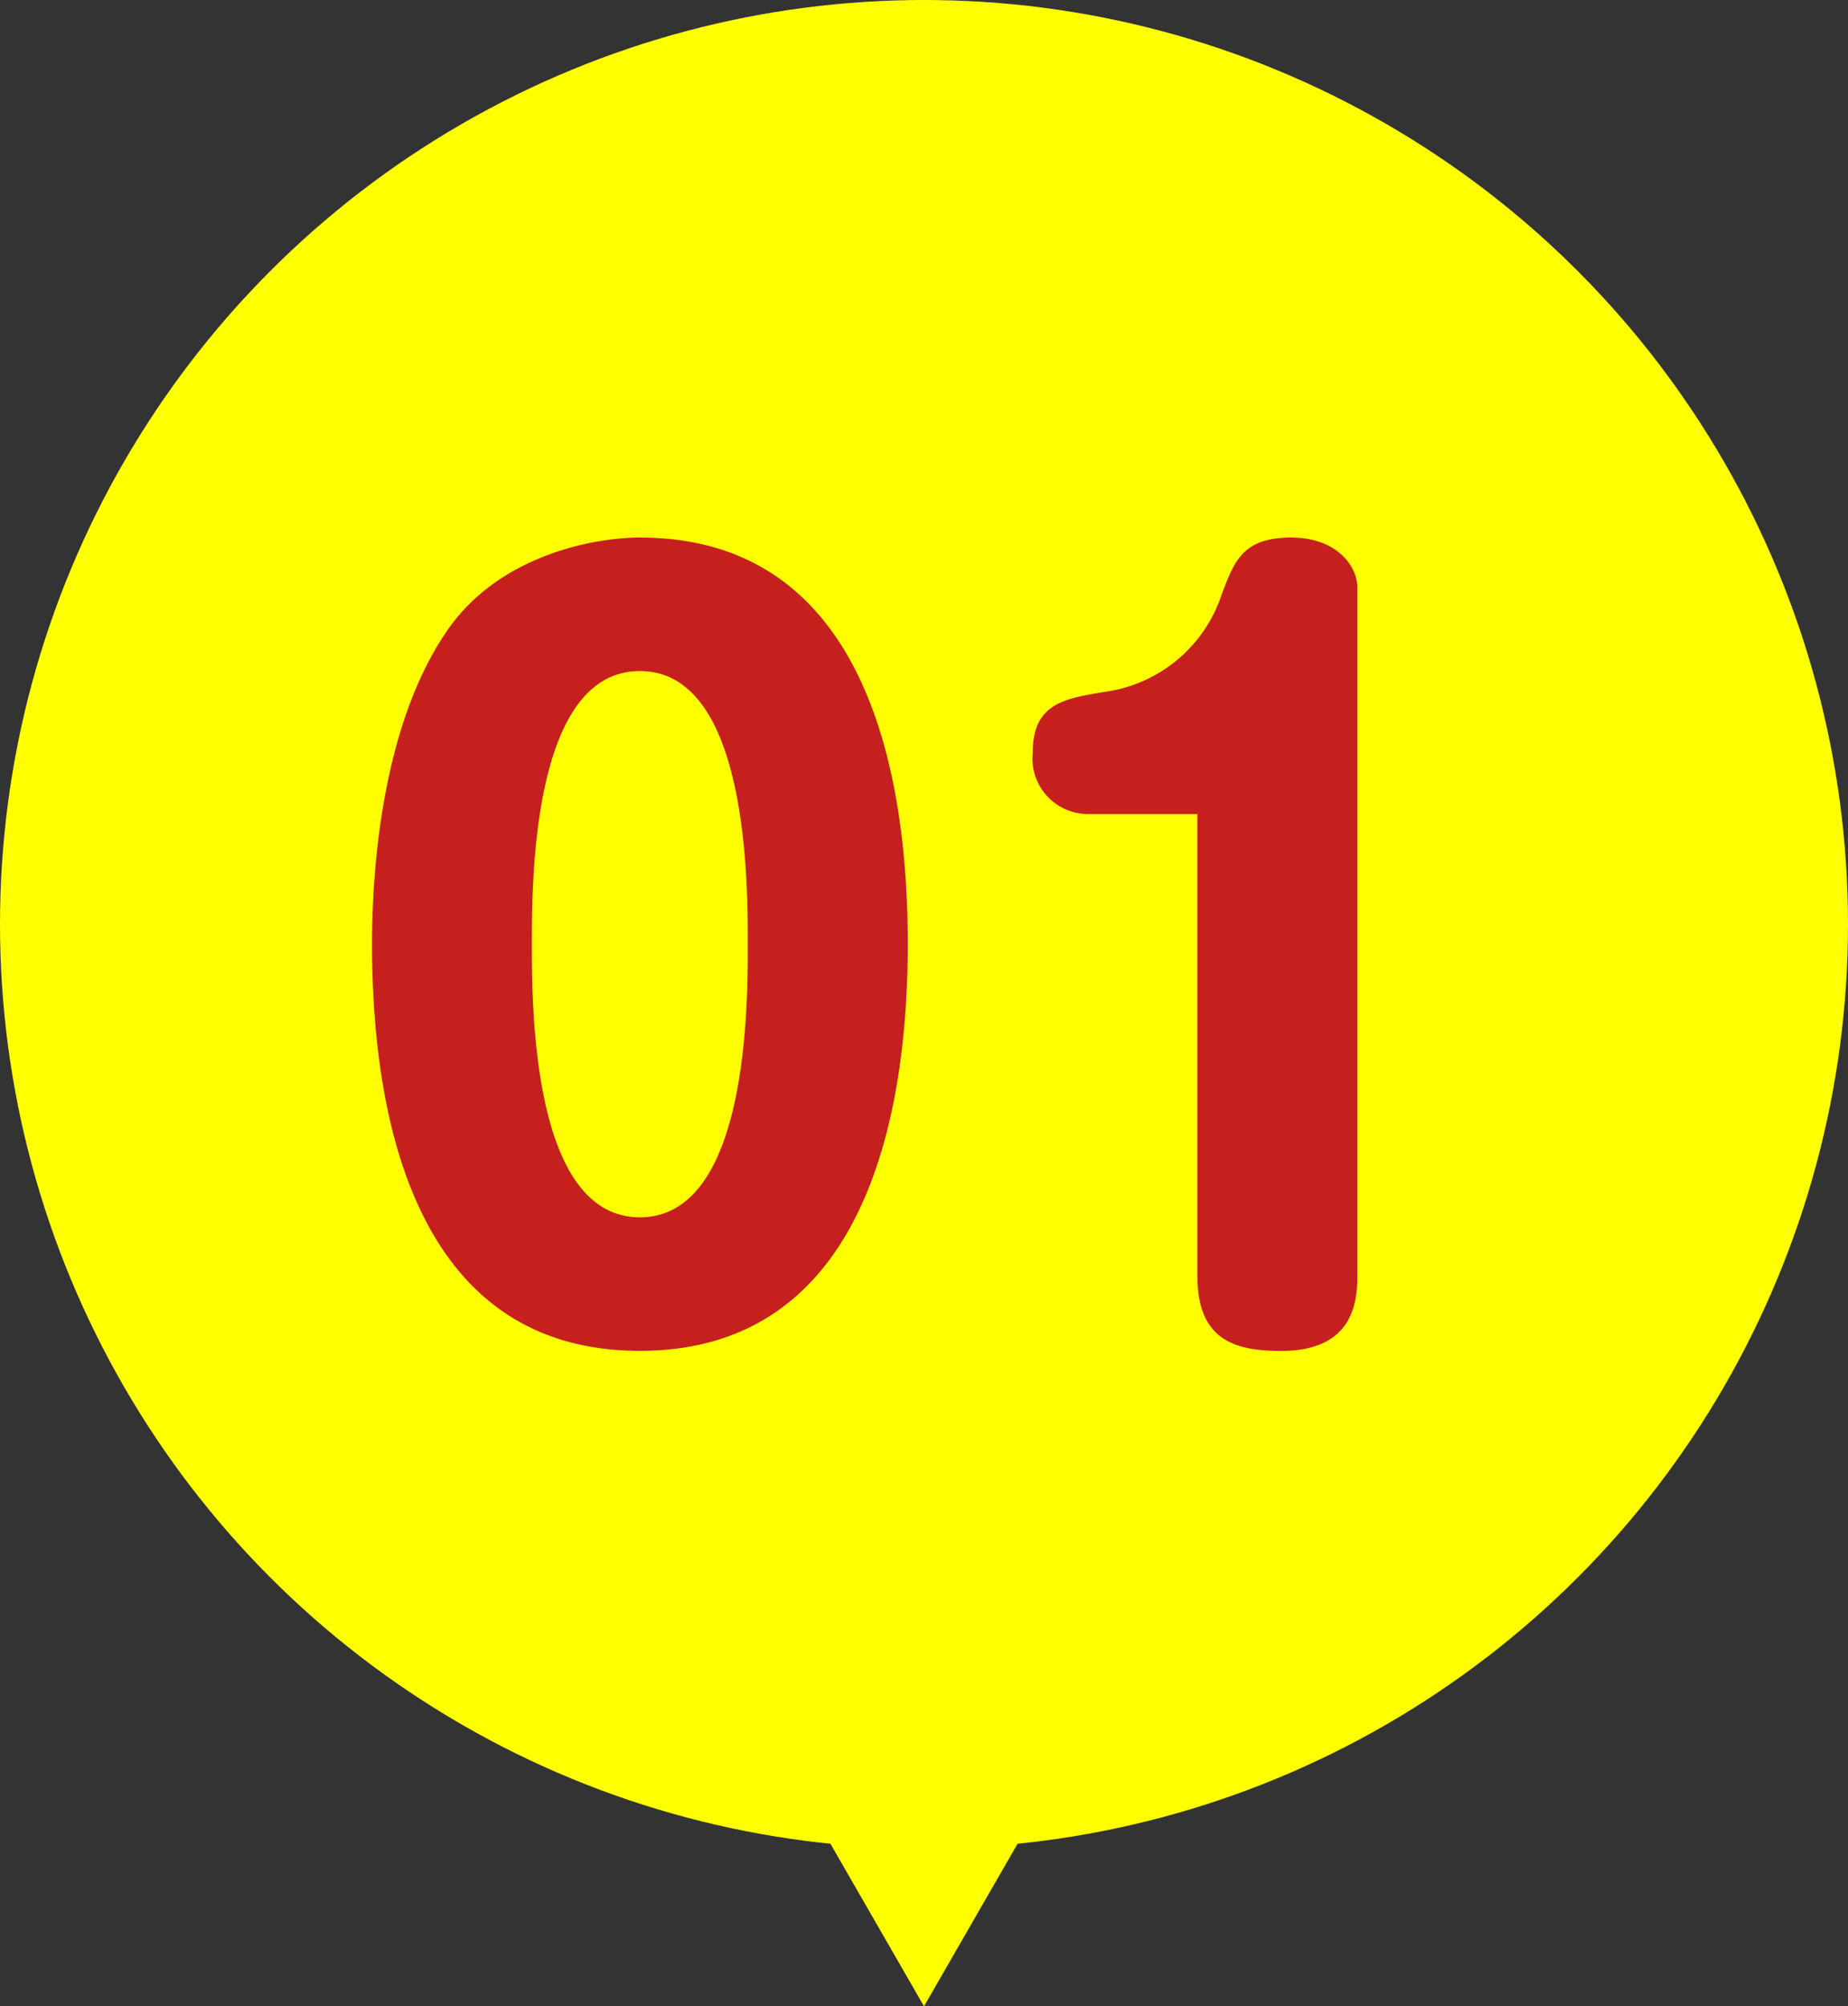
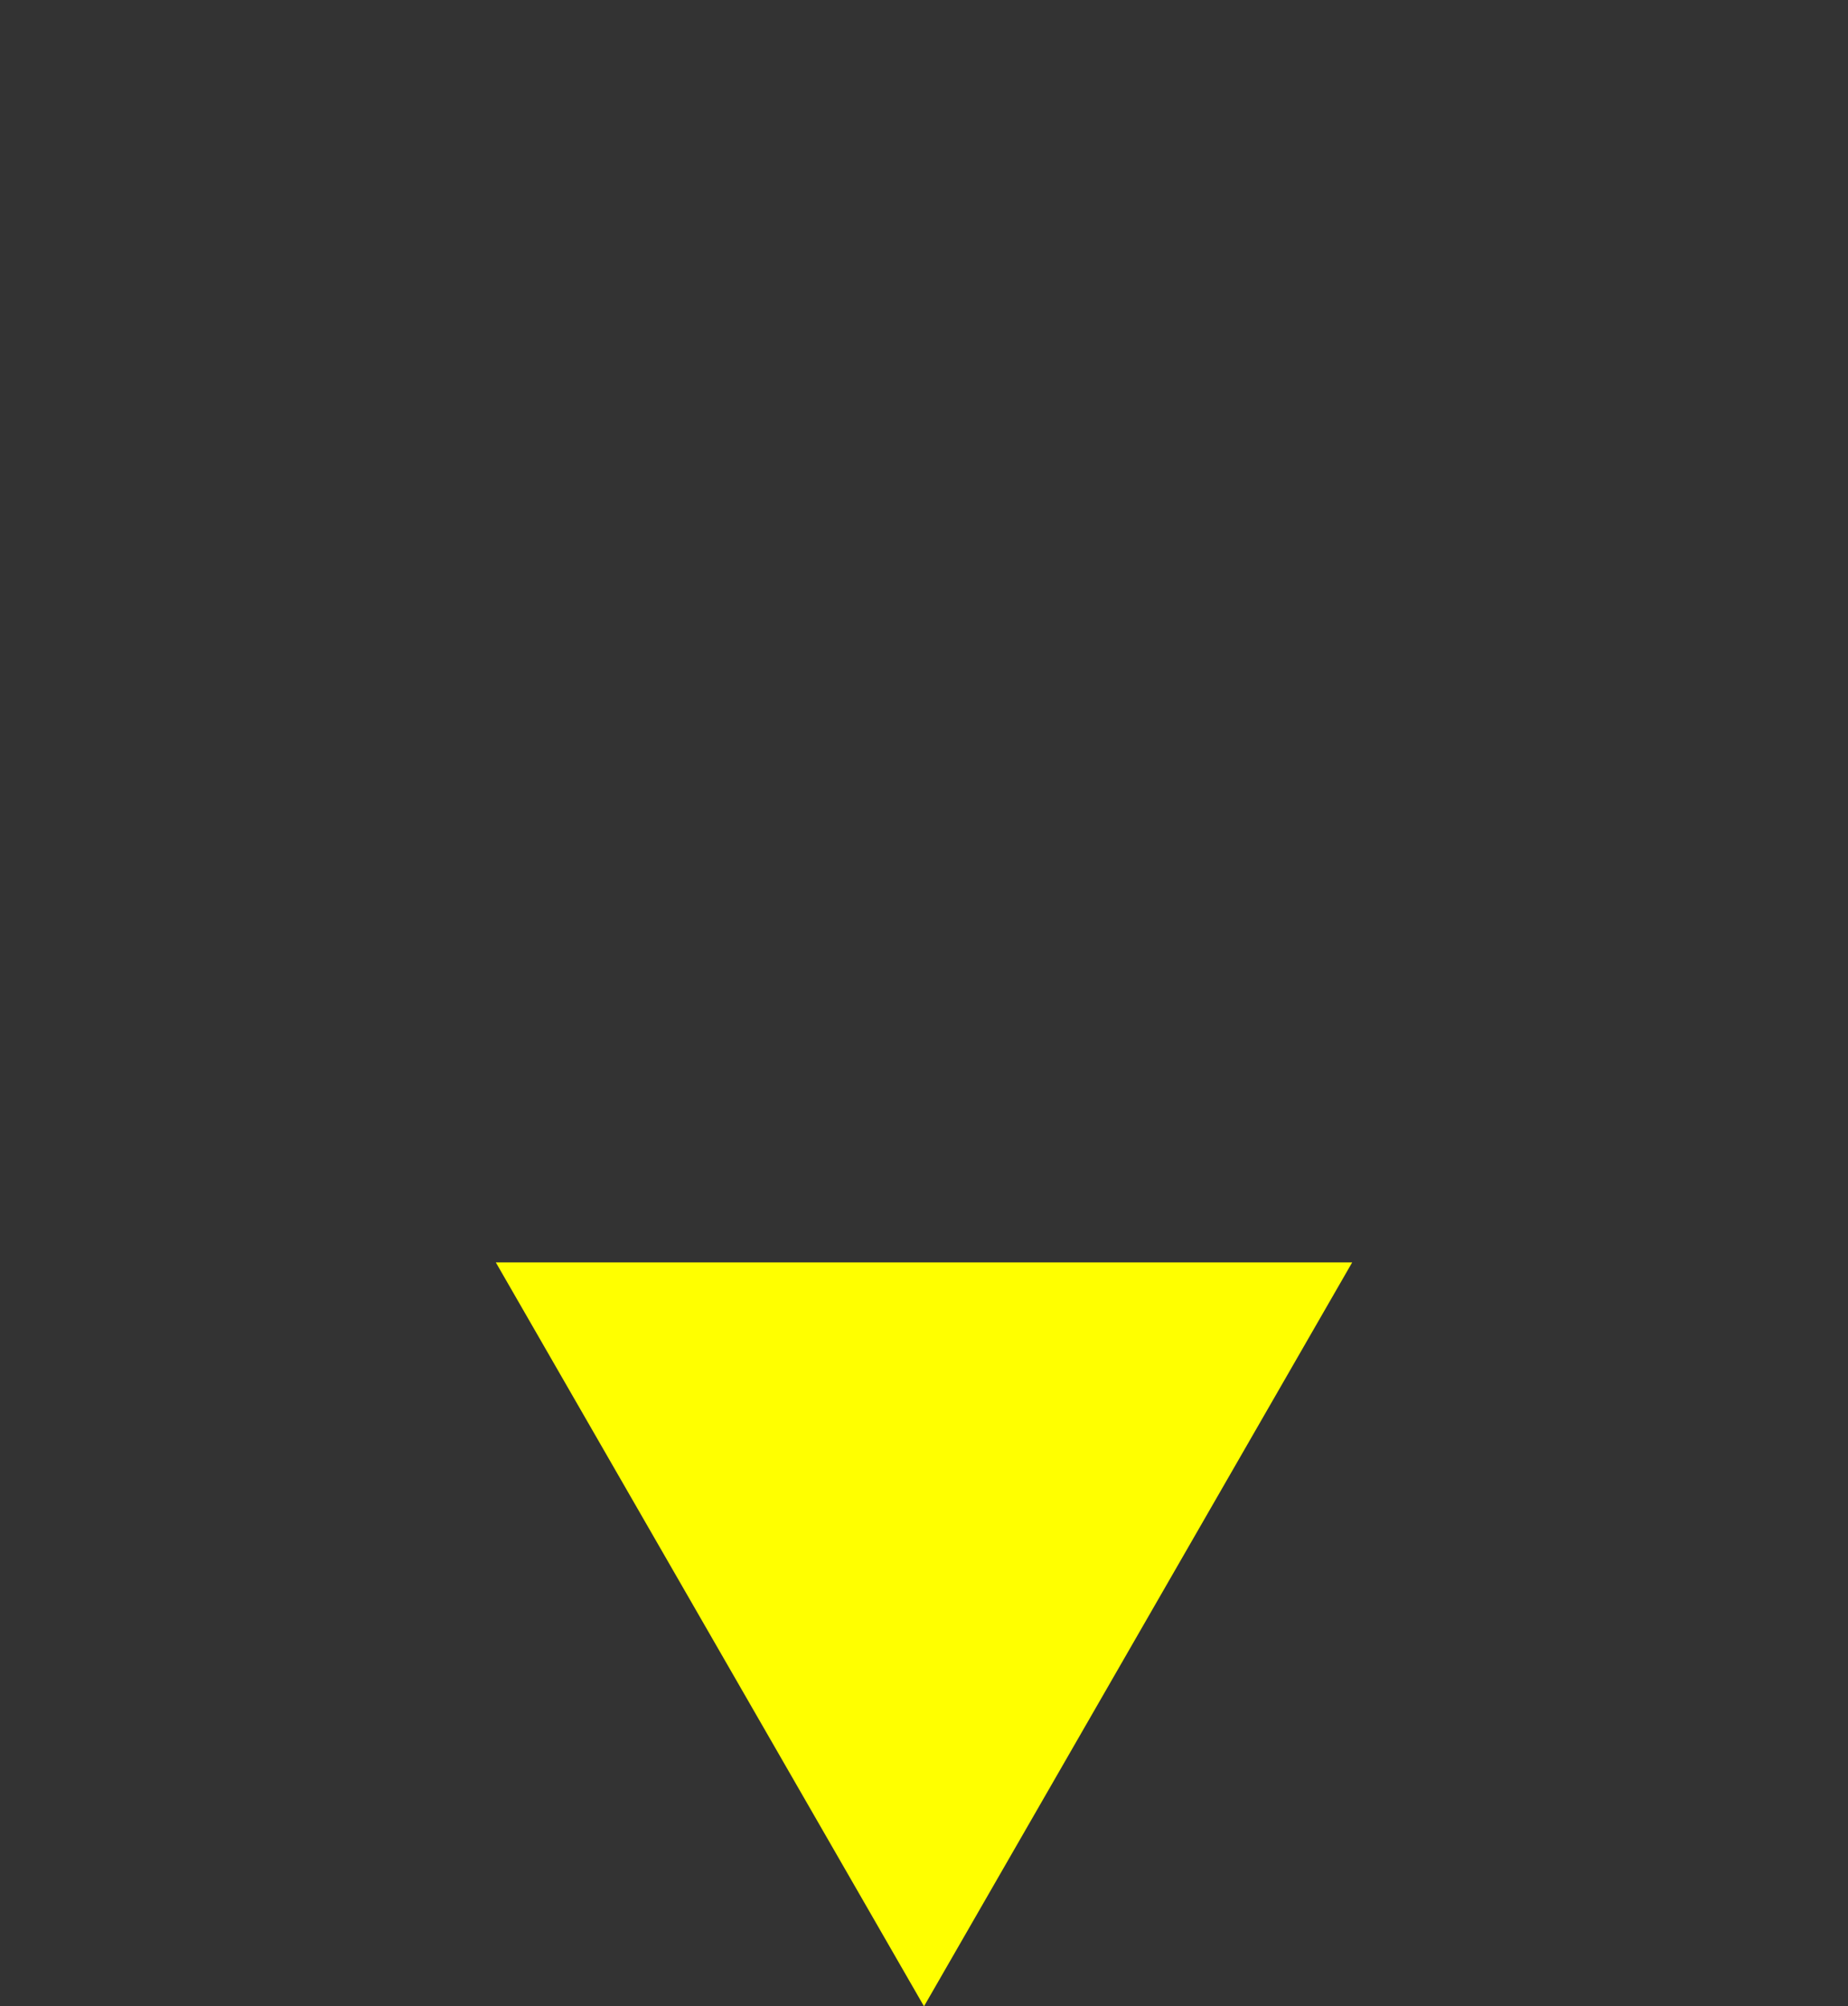
<svg xmlns="http://www.w3.org/2000/svg" width="82" height="89" viewBox="0 0 82 89">
  <rect x="0" y="0" width="82" height="89" fill="#333333" stroke="none" />
  <g transform="translate(-334 -483)">
-     <circle cx="41" cy="41" r="41" transform="translate(334 483)" fill="#ff0" />
-     <path d="M19,0,38,33H0Z" transform="translate(394 572) rotate(180)" fill="#ff0" />
-     <path d="M-13.608-35.154c-1.932,0-6.132.714-8.484,4.032-3.108,4.41-3.4,11.3-3.4,13.986,0,6.342,1.26,18.06,11.886,18.06,10.584,0,11.886-11.718,11.886-18.06C-1.722-23.73-3.108-35.154-13.608-35.154Zm0,5.922c4.788,0,4.788,9.366,4.788,12.1C-8.82-14.364-8.82-5-13.608-5S-18.4-14.364-18.4-17.136C-18.4-19.866-18.4-29.232-13.608-29.232ZM11.13-22.89v20.5c0,2.814,1.638,3.318,3.7,3.318,3.024,0,3.4-1.89,3.4-3.318V-32.928c0-.966-.924-2.226-2.94-2.226-2.142,0-2.52,1.05-3.066,2.478a6.375,6.375,0,0,1-5.208,4.368c-1.764.294-3.192.5-3.192,2.688a2.466,2.466,0,0,0,2.436,2.73Z" transform="translate(376 542)" fill="#C5201E" />
+     <path d="M19,0,38,33H0" transform="translate(394 572) rotate(180)" fill="#ff0" />
  </g>
</svg>